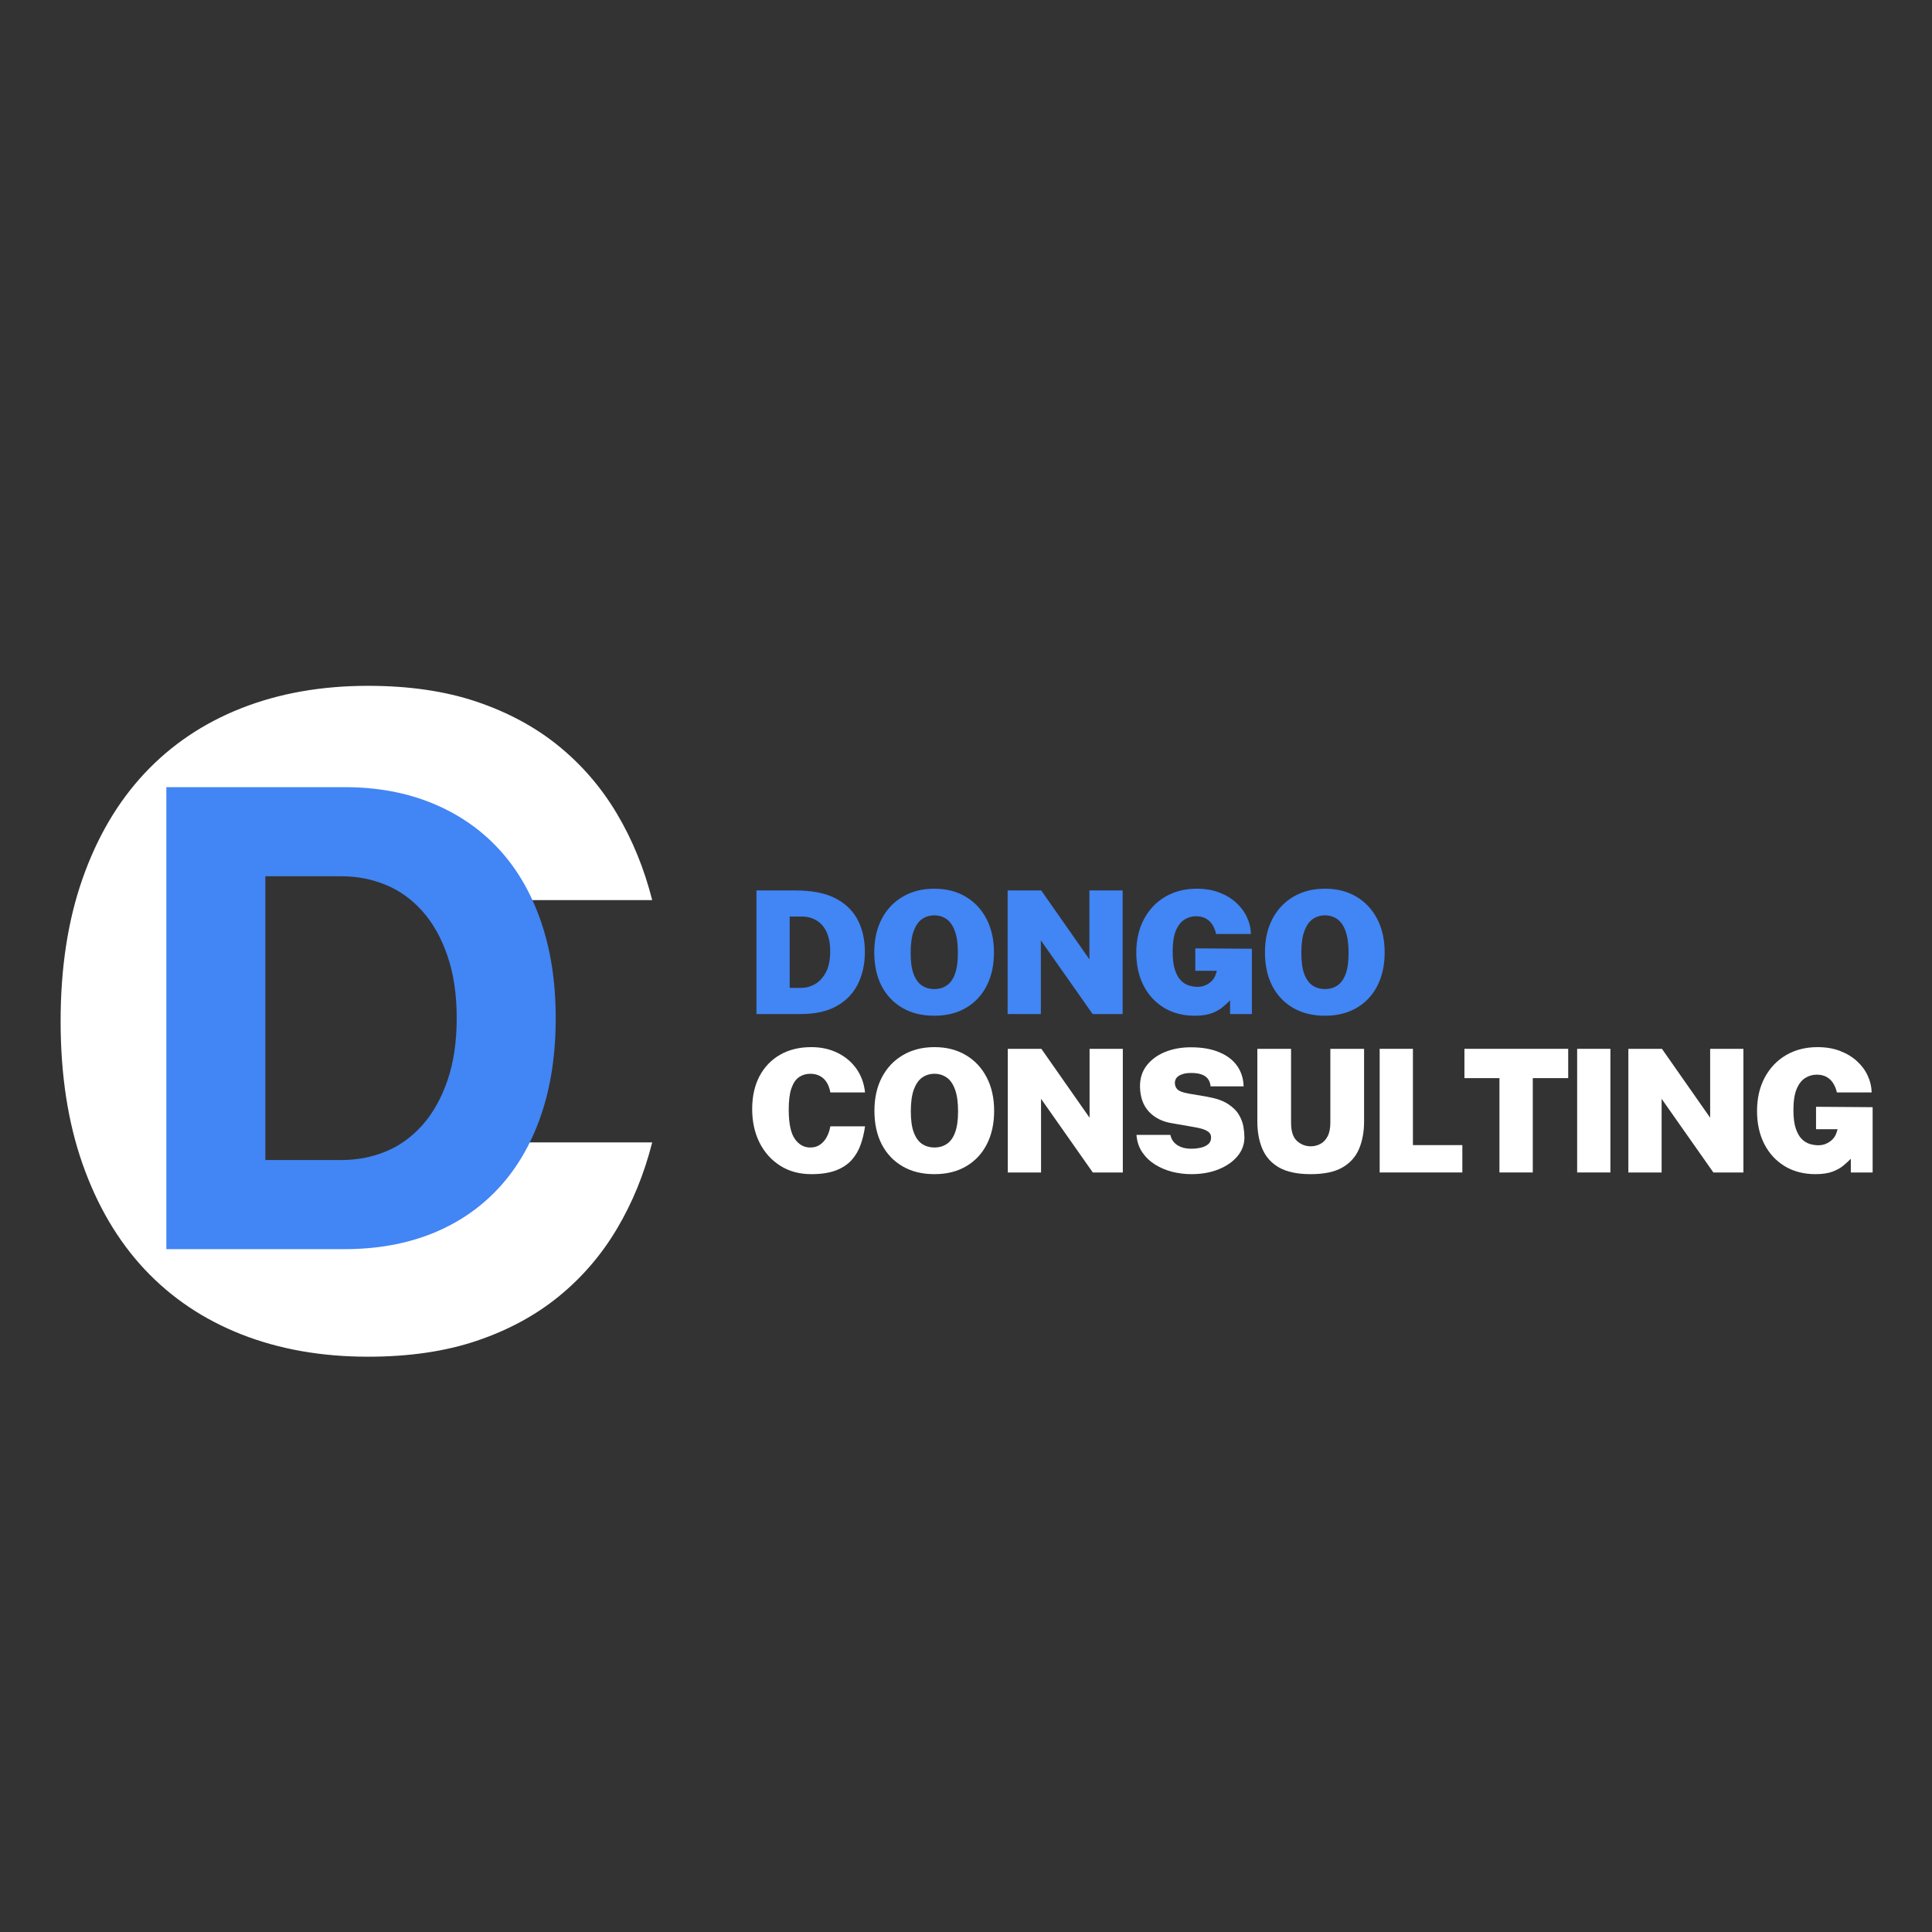
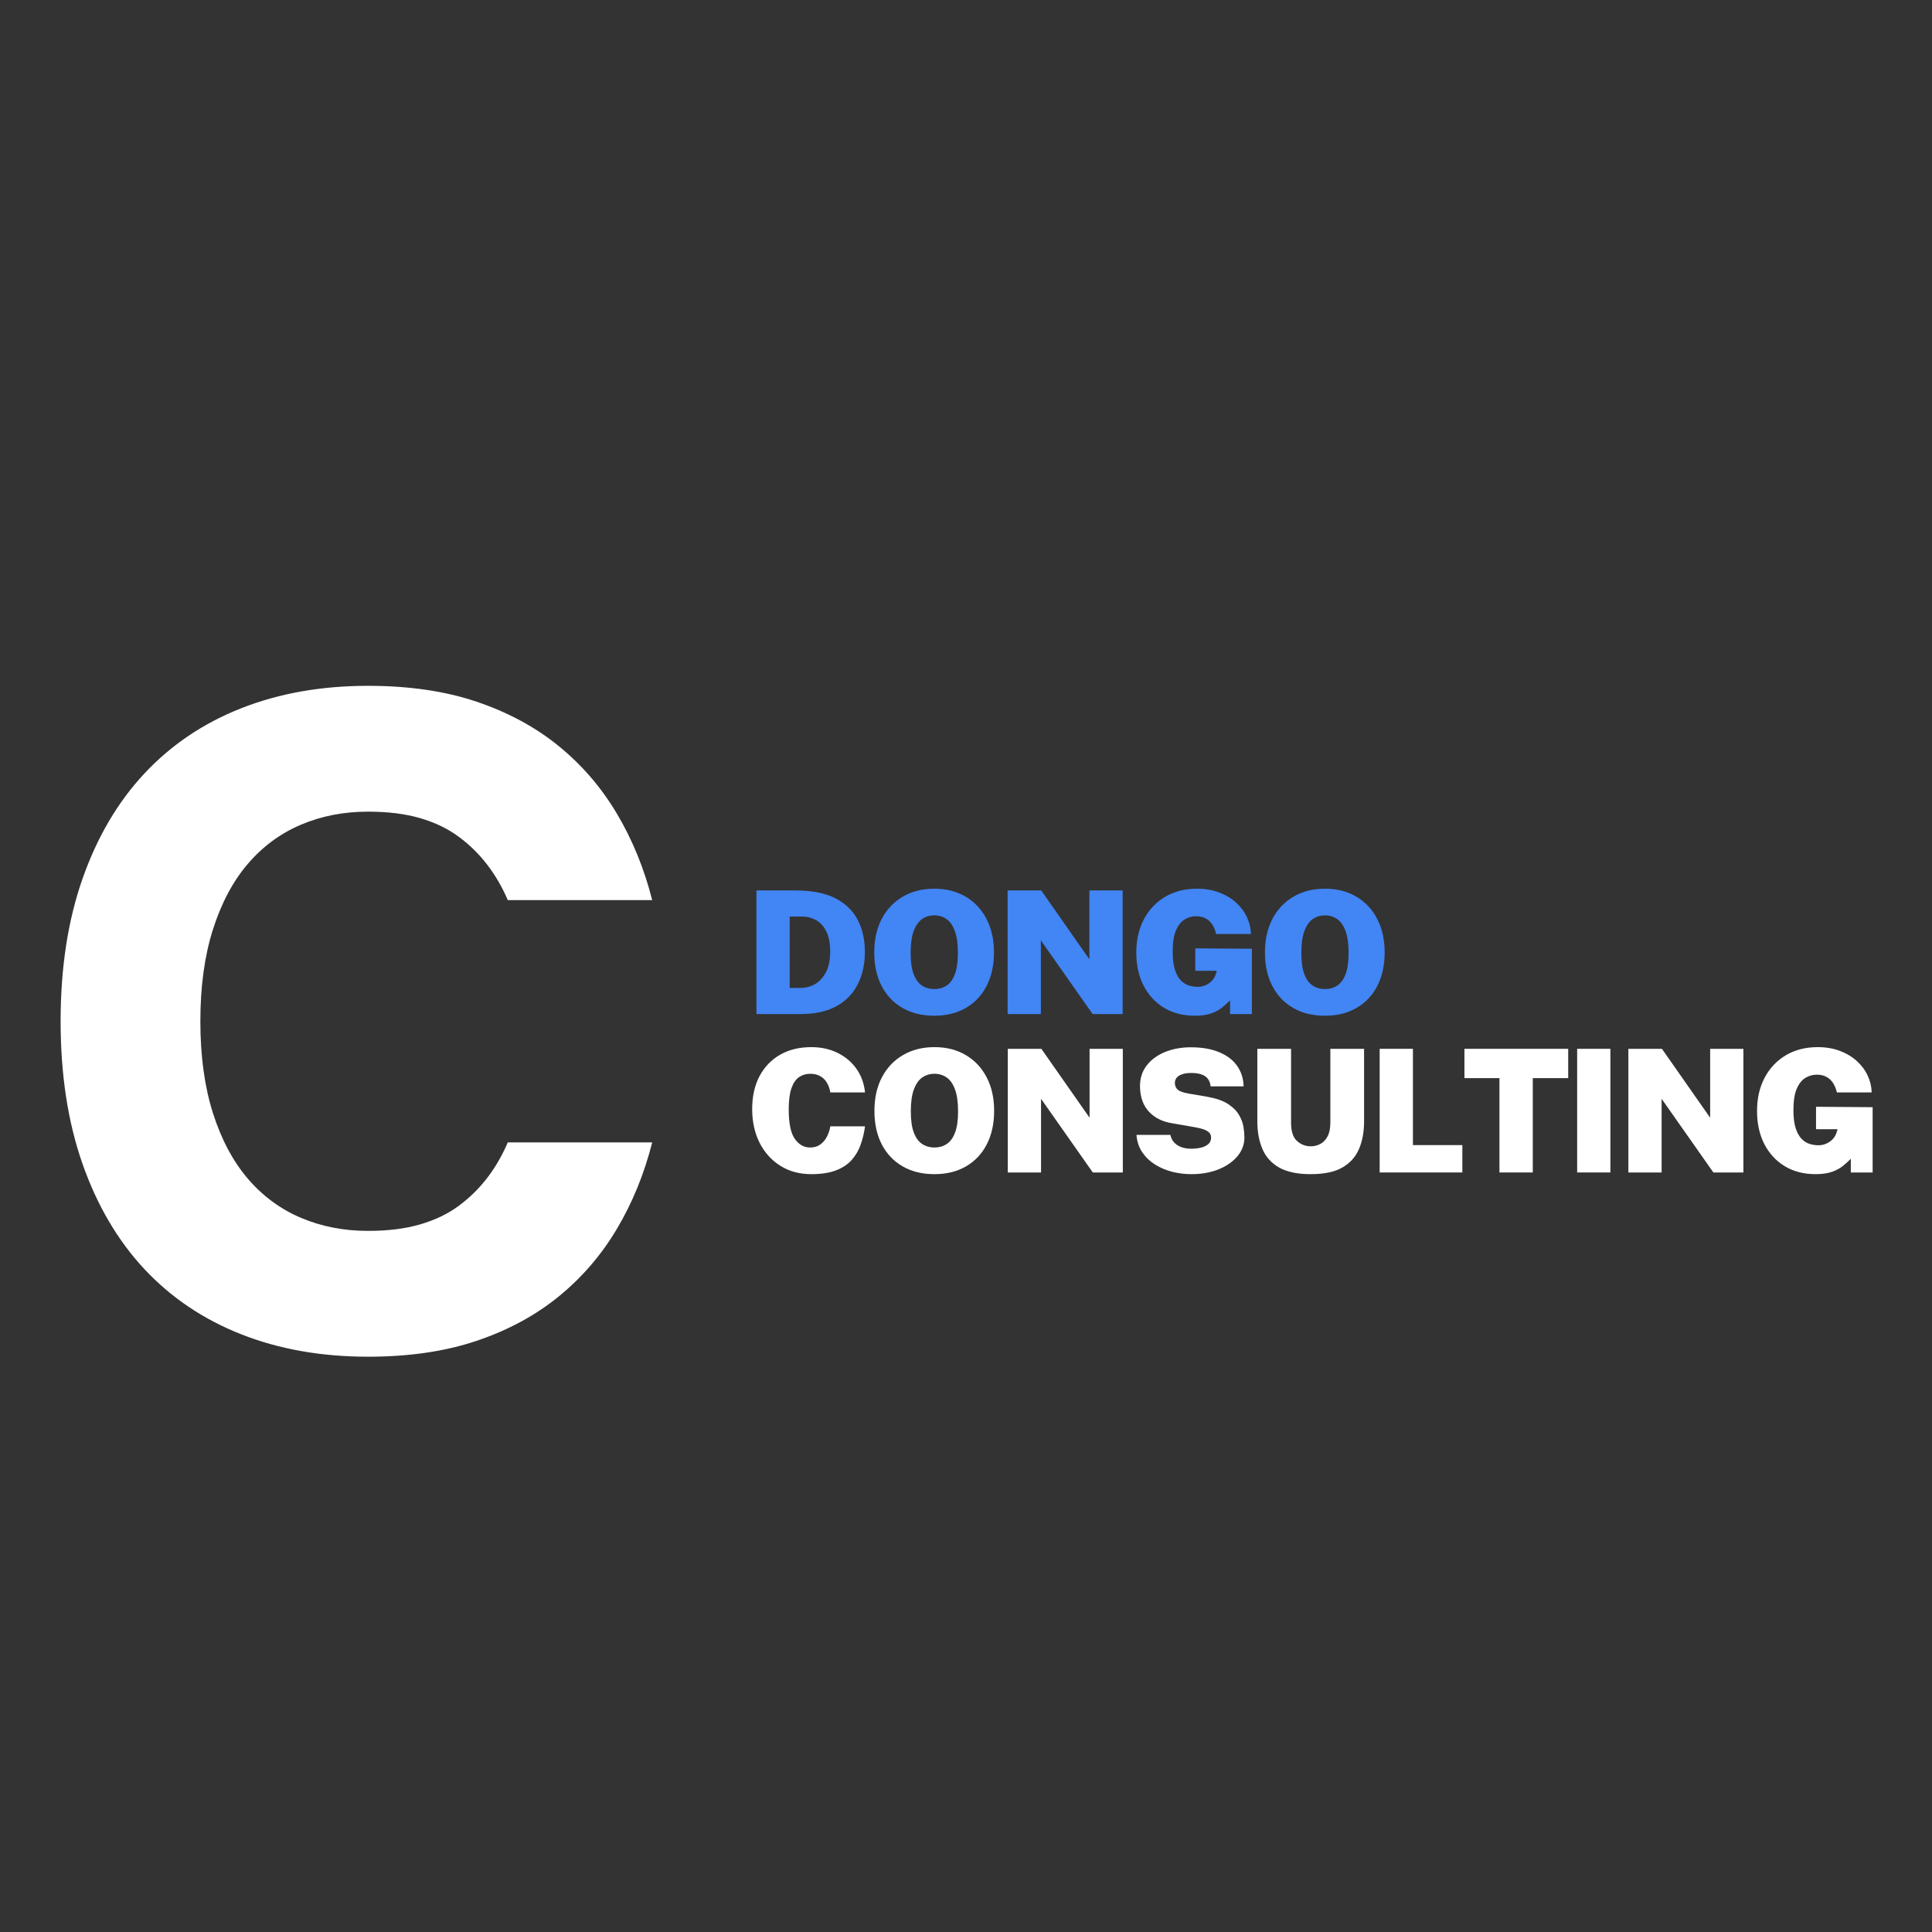
<svg xmlns="http://www.w3.org/2000/svg" width="500" viewBox="0 0 375 375" height="500" preserveAspectRatio="xMidYMid meet">
  <rect x="0" y="0" width="375" height="375" fill="#333333" stroke="none" />
  <defs>
    <g />
  </defs>
  <g fill="#4285f4" fill-opacity="1">
    <g transform="translate(144.591, 196.825)">
      <g>
        <path d="M 2.234 -24 C 2.41 -24 2.852 -24 3.562 -24 C 4.27 -24 5.094 -24 6.031 -24 C 6.969 -24.008 7.879 -24.008 8.766 -24 C 9.648 -24 10.352 -23.988 10.875 -23.969 C 13.758 -23.863 16.113 -23.297 17.938 -22.266 C 19.77 -21.234 21.117 -19.844 21.984 -18.094 C 22.848 -16.352 23.281 -14.348 23.281 -12.078 C 23.281 -9.742 22.832 -7.664 21.938 -5.844 C 21.039 -4.031 19.672 -2.602 17.828 -1.562 C 15.992 -0.52 13.66 0 10.828 0 L 2.234 0 Z M 8.688 -18.922 L 8.688 -5.078 L 11.031 -5.078 C 11.852 -5.078 12.688 -5.305 13.531 -5.766 C 14.375 -6.223 15.086 -6.973 15.672 -8.016 C 16.254 -9.055 16.547 -10.445 16.547 -12.188 C 16.547 -13.656 16.316 -14.891 15.859 -15.891 C 15.398 -16.891 14.754 -17.645 13.922 -18.156 C 13.086 -18.664 12.125 -18.922 11.031 -18.922 Z M 8.688 -18.922 " />
      </g>
    </g>
  </g>
  <g fill="#4285f4" fill-opacity="1">
    <g transform="translate(168.287, 196.825)">
      <g>
        <path d="M 13.062 0.328 C 10.676 0.328 8.613 -0.176 6.875 -1.188 C 5.133 -2.195 3.785 -3.617 2.828 -5.453 C 1.879 -7.297 1.406 -9.461 1.406 -11.953 C 1.406 -14.453 1.891 -16.625 2.859 -18.469 C 3.828 -20.32 5.188 -21.758 6.938 -22.781 C 8.688 -23.812 10.727 -24.328 13.062 -24.328 C 15.383 -24.328 17.41 -23.812 19.141 -22.781 C 20.879 -21.758 22.227 -20.32 23.188 -18.469 C 24.156 -16.625 24.641 -14.453 24.641 -11.953 C 24.641 -9.473 24.164 -7.312 23.219 -5.469 C 22.27 -3.625 20.926 -2.195 19.188 -1.188 C 17.457 -0.176 15.414 0.328 13.062 0.328 Z M 13.062 -4.844 C 13.945 -4.844 14.734 -5.066 15.422 -5.516 C 16.117 -5.961 16.66 -6.695 17.047 -7.719 C 17.441 -8.75 17.641 -10.125 17.641 -11.844 C 17.641 -13.625 17.441 -15.047 17.047 -16.109 C 16.66 -17.18 16.117 -17.957 15.422 -18.438 C 14.734 -18.914 13.945 -19.156 13.062 -19.156 C 12.176 -19.156 11.383 -18.914 10.688 -18.438 C 10 -17.957 9.457 -17.18 9.062 -16.109 C 8.664 -15.047 8.469 -13.625 8.469 -11.844 C 8.469 -10.125 8.664 -8.75 9.062 -7.719 C 9.457 -6.695 10 -5.961 10.688 -5.516 C 11.383 -5.066 12.176 -4.844 13.062 -4.844 Z M 13.062 -4.844 " />
      </g>
    </g>
  </g>
  <g fill="#4285f4" fill-opacity="1">
    <g transform="translate(193.343, 196.825)">
      <g>
        <path d="M 18.109 -24 L 24.562 -24 L 24.562 0 L 18.734 0 L 8.688 -14.297 L 8.688 0 L 2.234 0 L 2.234 -24 L 8.75 -24 L 18.109 -10.625 Z M 18.109 -24 " />
      </g>
    </g>
  </g>
  <g fill="#4285f4" fill-opacity="1">
    <g transform="translate(219.147, 196.825)">
      <g>
        <path d="M 12.766 0.328 C 10.484 0.328 8.488 -0.188 6.781 -1.219 C 5.082 -2.25 3.758 -3.688 2.812 -5.531 C 1.875 -7.375 1.406 -9.504 1.406 -11.922 C 1.406 -14.398 1.906 -16.57 2.906 -18.438 C 3.906 -20.301 5.285 -21.75 7.047 -22.781 C 8.816 -23.812 10.852 -24.328 13.156 -24.328 C 14.77 -24.328 16.219 -24.082 17.5 -23.594 C 18.789 -23.102 19.891 -22.441 20.797 -21.609 C 21.711 -20.773 22.41 -19.832 22.891 -18.781 C 23.379 -17.727 23.633 -16.645 23.656 -15.531 L 16.906 -15.531 C 16.758 -16.188 16.523 -16.773 16.203 -17.297 C 15.879 -17.816 15.453 -18.227 14.922 -18.531 C 14.391 -18.832 13.75 -18.984 13 -18.984 C 12.207 -18.984 11.461 -18.77 10.766 -18.344 C 10.078 -17.914 9.52 -17.203 9.094 -16.203 C 8.676 -15.203 8.469 -13.836 8.469 -12.109 C 8.469 -10.641 8.617 -9.453 8.922 -8.547 C 9.223 -7.648 9.613 -6.961 10.094 -6.484 C 10.57 -6.016 11.094 -5.695 11.656 -5.531 C 12.227 -5.363 12.77 -5.281 13.281 -5.281 C 13.727 -5.281 14.145 -5.344 14.531 -5.469 C 14.914 -5.602 15.258 -5.781 15.562 -6 C 15.863 -6.219 16.113 -6.457 16.312 -6.719 C 16.52 -6.988 16.672 -7.258 16.766 -7.531 L 17.047 -8.391 L 12.859 -8.391 L 12.859 -12.75 L 23.844 -12.672 L 23.844 0 L 19.609 0 L 19.609 -2.656 C 19.211 -2.25 18.734 -1.812 18.172 -1.344 C 17.617 -0.875 16.91 -0.477 16.047 -0.156 C 15.18 0.164 14.086 0.328 12.766 0.328 Z M 12.766 0.328 " />
      </g>
    </g>
  </g>
  <g fill="#4285f4" fill-opacity="1">
    <g transform="translate(244.12, 196.825)">
      <g>
        <path d="M 13.062 0.328 C 10.676 0.328 8.613 -0.176 6.875 -1.188 C 5.133 -2.195 3.785 -3.617 2.828 -5.453 C 1.879 -7.297 1.406 -9.461 1.406 -11.953 C 1.406 -14.453 1.891 -16.625 2.859 -18.469 C 3.828 -20.32 5.188 -21.758 6.938 -22.781 C 8.688 -23.812 10.727 -24.328 13.062 -24.328 C 15.383 -24.328 17.41 -23.812 19.141 -22.781 C 20.879 -21.758 22.227 -20.32 23.188 -18.469 C 24.156 -16.625 24.641 -14.453 24.641 -11.953 C 24.641 -9.473 24.164 -7.312 23.219 -5.469 C 22.27 -3.625 20.926 -2.195 19.188 -1.188 C 17.457 -0.176 15.414 0.328 13.062 0.328 Z M 13.062 -4.844 C 13.945 -4.844 14.734 -5.066 15.422 -5.516 C 16.117 -5.961 16.66 -6.695 17.047 -7.719 C 17.441 -8.75 17.641 -10.125 17.641 -11.844 C 17.641 -13.625 17.441 -15.047 17.047 -16.109 C 16.66 -17.18 16.117 -17.957 15.422 -18.438 C 14.734 -18.914 13.945 -19.156 13.062 -19.156 C 12.176 -19.156 11.383 -18.914 10.688 -18.438 C 10 -17.957 9.457 -17.18 9.062 -16.109 C 8.664 -15.047 8.469 -13.625 8.469 -11.844 C 8.469 -10.125 8.664 -8.75 9.062 -7.719 C 9.457 -6.695 10 -5.961 10.688 -5.516 C 11.383 -5.066 12.176 -4.844 13.062 -4.844 Z M 13.062 -4.844 " />
      </g>
    </g>
  </g>
  <g fill="#ffffff" fill-opacity="1">
    <g transform="translate(144.591, 227.575)">
      <g>
        <path d="M 12.891 -24.328 C 14.797 -24.328 16.5 -23.953 18 -23.203 C 19.508 -22.461 20.727 -21.43 21.656 -20.109 C 22.582 -18.785 23.133 -17.258 23.312 -15.531 L 16.578 -15.531 C 16.453 -16.27 16.223 -16.91 15.891 -17.453 C 15.566 -17.992 15.133 -18.41 14.594 -18.703 C 14.062 -19.004 13.422 -19.156 12.672 -19.156 C 11.867 -19.156 11.148 -18.941 10.516 -18.516 C 9.891 -18.098 9.395 -17.379 9.031 -16.359 C 8.676 -15.348 8.5 -13.969 8.5 -12.219 C 8.5 -9.551 8.891 -7.656 9.672 -6.531 C 10.461 -5.406 11.461 -4.844 12.672 -4.844 C 13.422 -4.844 14.062 -5.031 14.594 -5.406 C 15.133 -5.781 15.566 -6.281 15.891 -6.906 C 16.223 -7.531 16.453 -8.211 16.578 -8.953 L 23.312 -8.953 C 23.145 -7.723 22.863 -6.547 22.469 -5.422 C 22.082 -4.305 21.504 -3.312 20.734 -2.438 C 19.961 -1.57 18.941 -0.895 17.672 -0.406 C 16.398 0.082 14.805 0.328 12.891 0.328 C 10.578 0.328 8.562 -0.219 6.844 -1.312 C 5.125 -2.406 3.785 -3.898 2.828 -5.797 C 1.879 -7.703 1.406 -9.875 1.406 -12.312 C 1.406 -14.75 1.875 -16.863 2.812 -18.656 C 3.758 -20.457 5.094 -21.852 6.812 -22.844 C 8.531 -23.832 10.555 -24.328 12.891 -24.328 Z M 12.891 -24.328 " />
      </g>
    </g>
  </g>
  <g fill="#ffffff" fill-opacity="1">
    <g transform="translate(168.32, 227.575)">
      <g>
        <path d="M 13.062 0.328 C 10.676 0.328 8.613 -0.176 6.875 -1.188 C 5.133 -2.195 3.785 -3.617 2.828 -5.453 C 1.879 -7.297 1.406 -9.461 1.406 -11.953 C 1.406 -14.453 1.891 -16.625 2.859 -18.469 C 3.828 -20.32 5.188 -21.758 6.938 -22.781 C 8.688 -23.812 10.727 -24.328 13.062 -24.328 C 15.383 -24.328 17.41 -23.812 19.141 -22.781 C 20.879 -21.758 22.227 -20.32 23.188 -18.469 C 24.156 -16.625 24.641 -14.453 24.641 -11.953 C 24.641 -9.473 24.164 -7.312 23.219 -5.469 C 22.27 -3.625 20.926 -2.195 19.188 -1.188 C 17.457 -0.176 15.414 0.328 13.062 0.328 Z M 13.062 -4.844 C 13.945 -4.844 14.734 -5.066 15.422 -5.516 C 16.117 -5.961 16.66 -6.695 17.047 -7.719 C 17.441 -8.75 17.641 -10.125 17.641 -11.844 C 17.641 -13.625 17.441 -15.047 17.047 -16.109 C 16.66 -17.18 16.117 -17.957 15.422 -18.438 C 14.734 -18.914 13.945 -19.156 13.062 -19.156 C 12.176 -19.156 11.383 -18.914 10.688 -18.438 C 10 -17.957 9.457 -17.18 9.062 -16.109 C 8.664 -15.047 8.469 -13.625 8.469 -11.844 C 8.469 -10.125 8.664 -8.75 9.062 -7.719 C 9.457 -6.695 10 -5.961 10.688 -5.516 C 11.383 -5.066 12.176 -4.844 13.062 -4.844 Z M 13.062 -4.844 " />
      </g>
    </g>
  </g>
  <g fill="#ffffff" fill-opacity="1">
    <g transform="translate(193.377, 227.575)">
      <g>
        <path d="M 18.109 -24 L 24.562 -24 L 24.562 0 L 18.734 0 L 8.688 -14.297 L 8.688 0 L 2.234 0 L 2.234 -24 L 8.75 -24 L 18.109 -10.625 Z M 18.109 -24 " />
      </g>
    </g>
  </g>
  <g fill="#ffffff" fill-opacity="1">
    <g transform="translate(219.18, 227.575)">
      <g>
        <path d="M 12.047 0.328 C 10.805 0.328 9.578 0.176 8.359 -0.125 C 7.148 -0.438 6.039 -0.906 5.031 -1.531 C 4.02 -2.164 3.188 -2.961 2.531 -3.922 C 1.883 -4.879 1.508 -6.004 1.406 -7.297 L 7.984 -7.297 C 8.109 -6.734 8.344 -6.254 8.688 -5.859 C 9.039 -5.461 9.5 -5.156 10.062 -4.938 C 10.633 -4.719 11.285 -4.609 12.016 -4.609 C 12.68 -4.609 13.305 -4.676 13.891 -4.812 C 14.484 -4.945 14.961 -5.172 15.328 -5.484 C 15.703 -5.797 15.891 -6.234 15.891 -6.797 C 15.891 -7.285 15.695 -7.66 15.312 -7.922 C 14.938 -8.191 14.445 -8.398 13.844 -8.547 C 13.238 -8.691 12.609 -8.816 11.953 -8.922 L 8.281 -9.562 C 6.445 -9.852 4.969 -10.594 3.844 -11.781 C 2.719 -12.977 2.133 -14.594 2.094 -16.625 C 2.07 -18.238 2.504 -19.617 3.391 -20.766 C 4.285 -21.91 5.477 -22.785 6.969 -23.391 C 8.469 -23.992 10.129 -24.297 11.953 -24.297 C 14.141 -24.297 15.988 -23.973 17.5 -23.328 C 19.02 -22.691 20.176 -21.801 20.969 -20.656 C 21.758 -19.52 22.172 -18.207 22.203 -16.719 L 15.797 -16.719 C 15.734 -17.344 15.547 -17.844 15.234 -18.219 C 14.922 -18.602 14.5 -18.879 13.969 -19.047 C 13.445 -19.223 12.816 -19.312 12.078 -19.312 C 11.461 -19.312 10.945 -19.254 10.531 -19.141 C 10.113 -19.023 9.781 -18.875 9.531 -18.688 C 9.289 -18.508 9.117 -18.305 9.016 -18.078 C 8.91 -17.859 8.859 -17.641 8.859 -17.422 C 8.859 -16.879 9.031 -16.441 9.375 -16.109 C 9.719 -15.773 10.406 -15.516 11.438 -15.328 L 15.109 -14.703 C 16.828 -14.398 18.172 -13.938 19.141 -13.312 C 20.117 -12.688 20.836 -11.977 21.297 -11.188 C 21.754 -10.406 22.047 -9.629 22.172 -8.859 C 22.297 -8.086 22.359 -7.398 22.359 -6.797 C 22.359 -5.441 21.906 -4.223 21 -3.141 C 20.094 -2.066 18.863 -1.219 17.312 -0.594 C 15.77 0.02 14.016 0.328 12.047 0.328 Z M 12.047 0.328 " />
      </g>
    </g>
  </g>
  <g fill="#ffffff" fill-opacity="1">
    <g transform="translate(241.814, 227.575)">
      <g>
        <path d="M 22.953 -9.922 C 22.953 -7.891 22.625 -6.102 21.969 -4.562 C 21.312 -3.02 20.227 -1.816 18.719 -0.953 C 17.219 -0.098 15.176 0.328 12.594 0.328 C 10.02 0.328 7.977 -0.098 6.469 -0.953 C 4.957 -1.816 3.875 -3.02 3.219 -4.562 C 2.562 -6.102 2.234 -7.891 2.234 -9.922 L 2.234 -24 L 8.781 -24 L 8.781 -9.656 C 8.781 -8 9.16 -6.82 9.922 -6.125 C 10.691 -5.426 11.582 -5.078 12.594 -5.078 C 13.258 -5.078 13.879 -5.227 14.453 -5.531 C 15.035 -5.832 15.504 -6.316 15.859 -6.984 C 16.223 -7.66 16.406 -8.551 16.406 -9.656 L 16.406 -24 L 22.953 -24 Z M 22.953 -9.922 " />
      </g>
    </g>
  </g>
  <g fill="#ffffff" fill-opacity="1">
    <g transform="translate(265.559, 227.575)">
      <g>
        <path d="M 2.234 -24 L 8.688 -24 L 8.688 -5.312 L 18.281 -5.312 L 18.281 0 L 2.234 0 Z M 2.234 -24 " />
      </g>
    </g>
  </g>
  <g fill="#ffffff" fill-opacity="1">
    <g transform="translate(283.746, 227.575)">
      <g>
        <path d="M 0.5 -18.312 L 0.5 -24 L 20.641 -24 L 20.641 -18.312 L 13.766 -18.312 L 13.766 0 L 7.297 0 L 7.297 -18.312 Z M 0.5 -18.312 " />
      </g>
    </g>
  </g>
  <g fill="#ffffff" fill-opacity="1">
    <g transform="translate(303.89, 227.575)">
      <g>
        <path d="M 2.234 -24 L 8.688 -24 L 8.688 0 L 2.234 0 Z M 2.234 -24 " />
      </g>
    </g>
  </g>
  <g fill="#ffffff" fill-opacity="1">
    <g transform="translate(313.83, 227.575)">
      <g>
        <path d="M 18.109 -24 L 24.562 -24 L 24.562 0 L 18.734 0 L 8.688 -14.297 L 8.688 0 L 2.234 0 L 2.234 -24 L 8.75 -24 L 18.109 -10.625 Z M 18.109 -24 " />
      </g>
    </g>
  </g>
  <g fill="#ffffff" fill-opacity="1">
    <g transform="translate(339.633, 227.575)">
      <g>
        <path d="M 12.766 0.328 C 10.484 0.328 8.488 -0.188 6.781 -1.219 C 5.082 -2.25 3.758 -3.688 2.812 -5.531 C 1.875 -7.375 1.406 -9.504 1.406 -11.922 C 1.406 -14.398 1.906 -16.57 2.906 -18.438 C 3.906 -20.301 5.285 -21.75 7.047 -22.781 C 8.816 -23.812 10.852 -24.328 13.156 -24.328 C 14.77 -24.328 16.219 -24.082 17.5 -23.594 C 18.789 -23.102 19.891 -22.441 20.797 -21.609 C 21.711 -20.773 22.41 -19.832 22.891 -18.781 C 23.379 -17.727 23.633 -16.645 23.656 -15.531 L 16.906 -15.531 C 16.758 -16.188 16.523 -16.773 16.203 -17.297 C 15.879 -17.816 15.453 -18.227 14.922 -18.531 C 14.391 -18.832 13.75 -18.984 13 -18.984 C 12.207 -18.984 11.461 -18.77 10.766 -18.344 C 10.078 -17.914 9.52 -17.203 9.094 -16.203 C 8.676 -15.203 8.469 -13.836 8.469 -12.109 C 8.469 -10.641 8.617 -9.453 8.922 -8.547 C 9.223 -7.648 9.613 -6.961 10.094 -6.484 C 10.57 -6.016 11.094 -5.695 11.656 -5.531 C 12.227 -5.363 12.77 -5.281 13.281 -5.281 C 13.727 -5.281 14.145 -5.344 14.531 -5.469 C 14.914 -5.602 15.258 -5.781 15.562 -6 C 15.863 -6.219 16.113 -6.457 16.312 -6.719 C 16.52 -6.988 16.672 -7.258 16.766 -7.531 L 17.047 -8.391 L 12.859 -8.391 L 12.859 -12.75 L 23.844 -12.672 L 23.844 0 L 19.609 0 L 19.609 -2.656 C 19.211 -2.25 18.734 -1.812 18.172 -1.344 C 17.617 -0.875 16.91 -0.477 16.047 -0.156 C 15.18 0.164 14.086 0.328 12.766 0.328 Z M 12.766 0.328 " />
      </g>
    </g>
  </g>
  <g fill="#ffffff" fill-opacity="1">
    <g transform="translate(4.531, 261.524)">
      <g>
        <path d="M 66.906 1.812 C 57.863 1.812 49.664 0.363 42.312 -2.531 C 34.957 -5.426 28.688 -9.645 23.5 -15.188 C 18.32 -20.738 14.316 -27.551 11.484 -35.625 C 8.648 -43.707 7.234 -52.93 7.234 -63.297 C 7.234 -73.66 8.648 -82.879 11.484 -90.953 C 14.316 -99.035 18.32 -105.848 23.5 -111.391 C 28.688 -116.941 34.957 -121.164 42.312 -124.062 C 49.664 -126.957 57.863 -128.406 66.906 -128.406 C 74.863 -128.406 81.883 -127.379 87.969 -125.328 C 94.062 -123.273 99.367 -120.41 103.891 -116.734 C 108.41 -113.055 112.176 -108.688 115.188 -103.625 C 118.207 -98.562 120.5 -92.957 122.062 -86.812 L 94.031 -86.812 C 92.945 -89.344 91.617 -91.629 90.047 -93.672 C 88.484 -95.723 86.645 -97.531 84.531 -99.094 C 82.426 -100.664 79.926 -101.875 77.031 -102.719 C 74.145 -103.562 70.77 -103.984 66.906 -103.984 C 62.207 -103.984 57.867 -103.141 53.891 -101.453 C 49.91 -99.766 46.473 -97.234 43.578 -93.859 C 40.691 -90.484 38.43 -86.234 36.797 -81.109 C 35.172 -75.984 34.359 -70.047 34.359 -63.297 C 34.359 -56.547 35.172 -50.609 36.797 -45.484 C 38.43 -40.359 40.691 -36.109 43.578 -32.734 C 46.473 -29.359 49.91 -26.828 53.891 -25.141 C 57.867 -23.453 62.207 -22.609 66.906 -22.609 C 70.77 -22.609 74.145 -23.031 77.031 -23.875 C 79.926 -24.719 82.426 -25.922 84.531 -27.484 C 86.645 -29.055 88.484 -30.863 90.047 -32.906 C 91.617 -34.957 92.945 -37.25 94.031 -39.781 L 122.062 -39.781 C 120.5 -33.633 118.207 -28.031 115.188 -22.969 C 112.176 -17.906 108.41 -13.535 103.891 -9.859 C 99.367 -6.18 94.062 -3.316 87.969 -1.266 C 81.883 0.785 74.863 1.812 66.906 1.812 Z M 66.906 1.812 " />
      </g>
    </g>
  </g>
  <g fill="#4285f4" fill-opacity="1">
    <g transform="translate(23.318, 242.458)">
      <g>
-         <path d="M 8.969 -89.672 L 43.562 -89.672 C 49.789 -89.672 55.426 -88.645 60.469 -86.594 C 65.508 -84.551 69.82 -81.609 73.406 -77.766 C 76.988 -73.922 79.738 -69.223 81.656 -63.672 C 83.582 -58.117 84.547 -51.844 84.547 -44.844 C 84.547 -37.75 83.582 -31.426 81.656 -25.875 C 79.738 -20.32 76.988 -15.625 73.406 -11.781 C 69.82 -7.938 65.508 -5.008 60.469 -3 C 55.426 -1 49.789 0 43.562 0 L 8.969 0 Z M 42.922 -17.297 C 45.992 -17.297 48.875 -17.848 51.562 -18.953 C 54.25 -20.066 56.617 -21.773 58.672 -24.078 C 60.723 -26.391 62.344 -29.273 63.531 -32.734 C 64.727 -36.191 65.328 -40.227 65.328 -44.844 C 65.328 -49.445 64.727 -53.477 63.531 -56.938 C 62.344 -60.406 60.723 -63.289 58.672 -65.594 C 56.617 -67.895 54.25 -69.598 51.562 -70.703 C 48.875 -71.816 45.992 -72.375 42.922 -72.375 L 28.188 -72.375 L 28.188 -17.297 Z M 42.922 -17.297 " />
-       </g>
+         </g>
    </g>
  </g>
</svg>